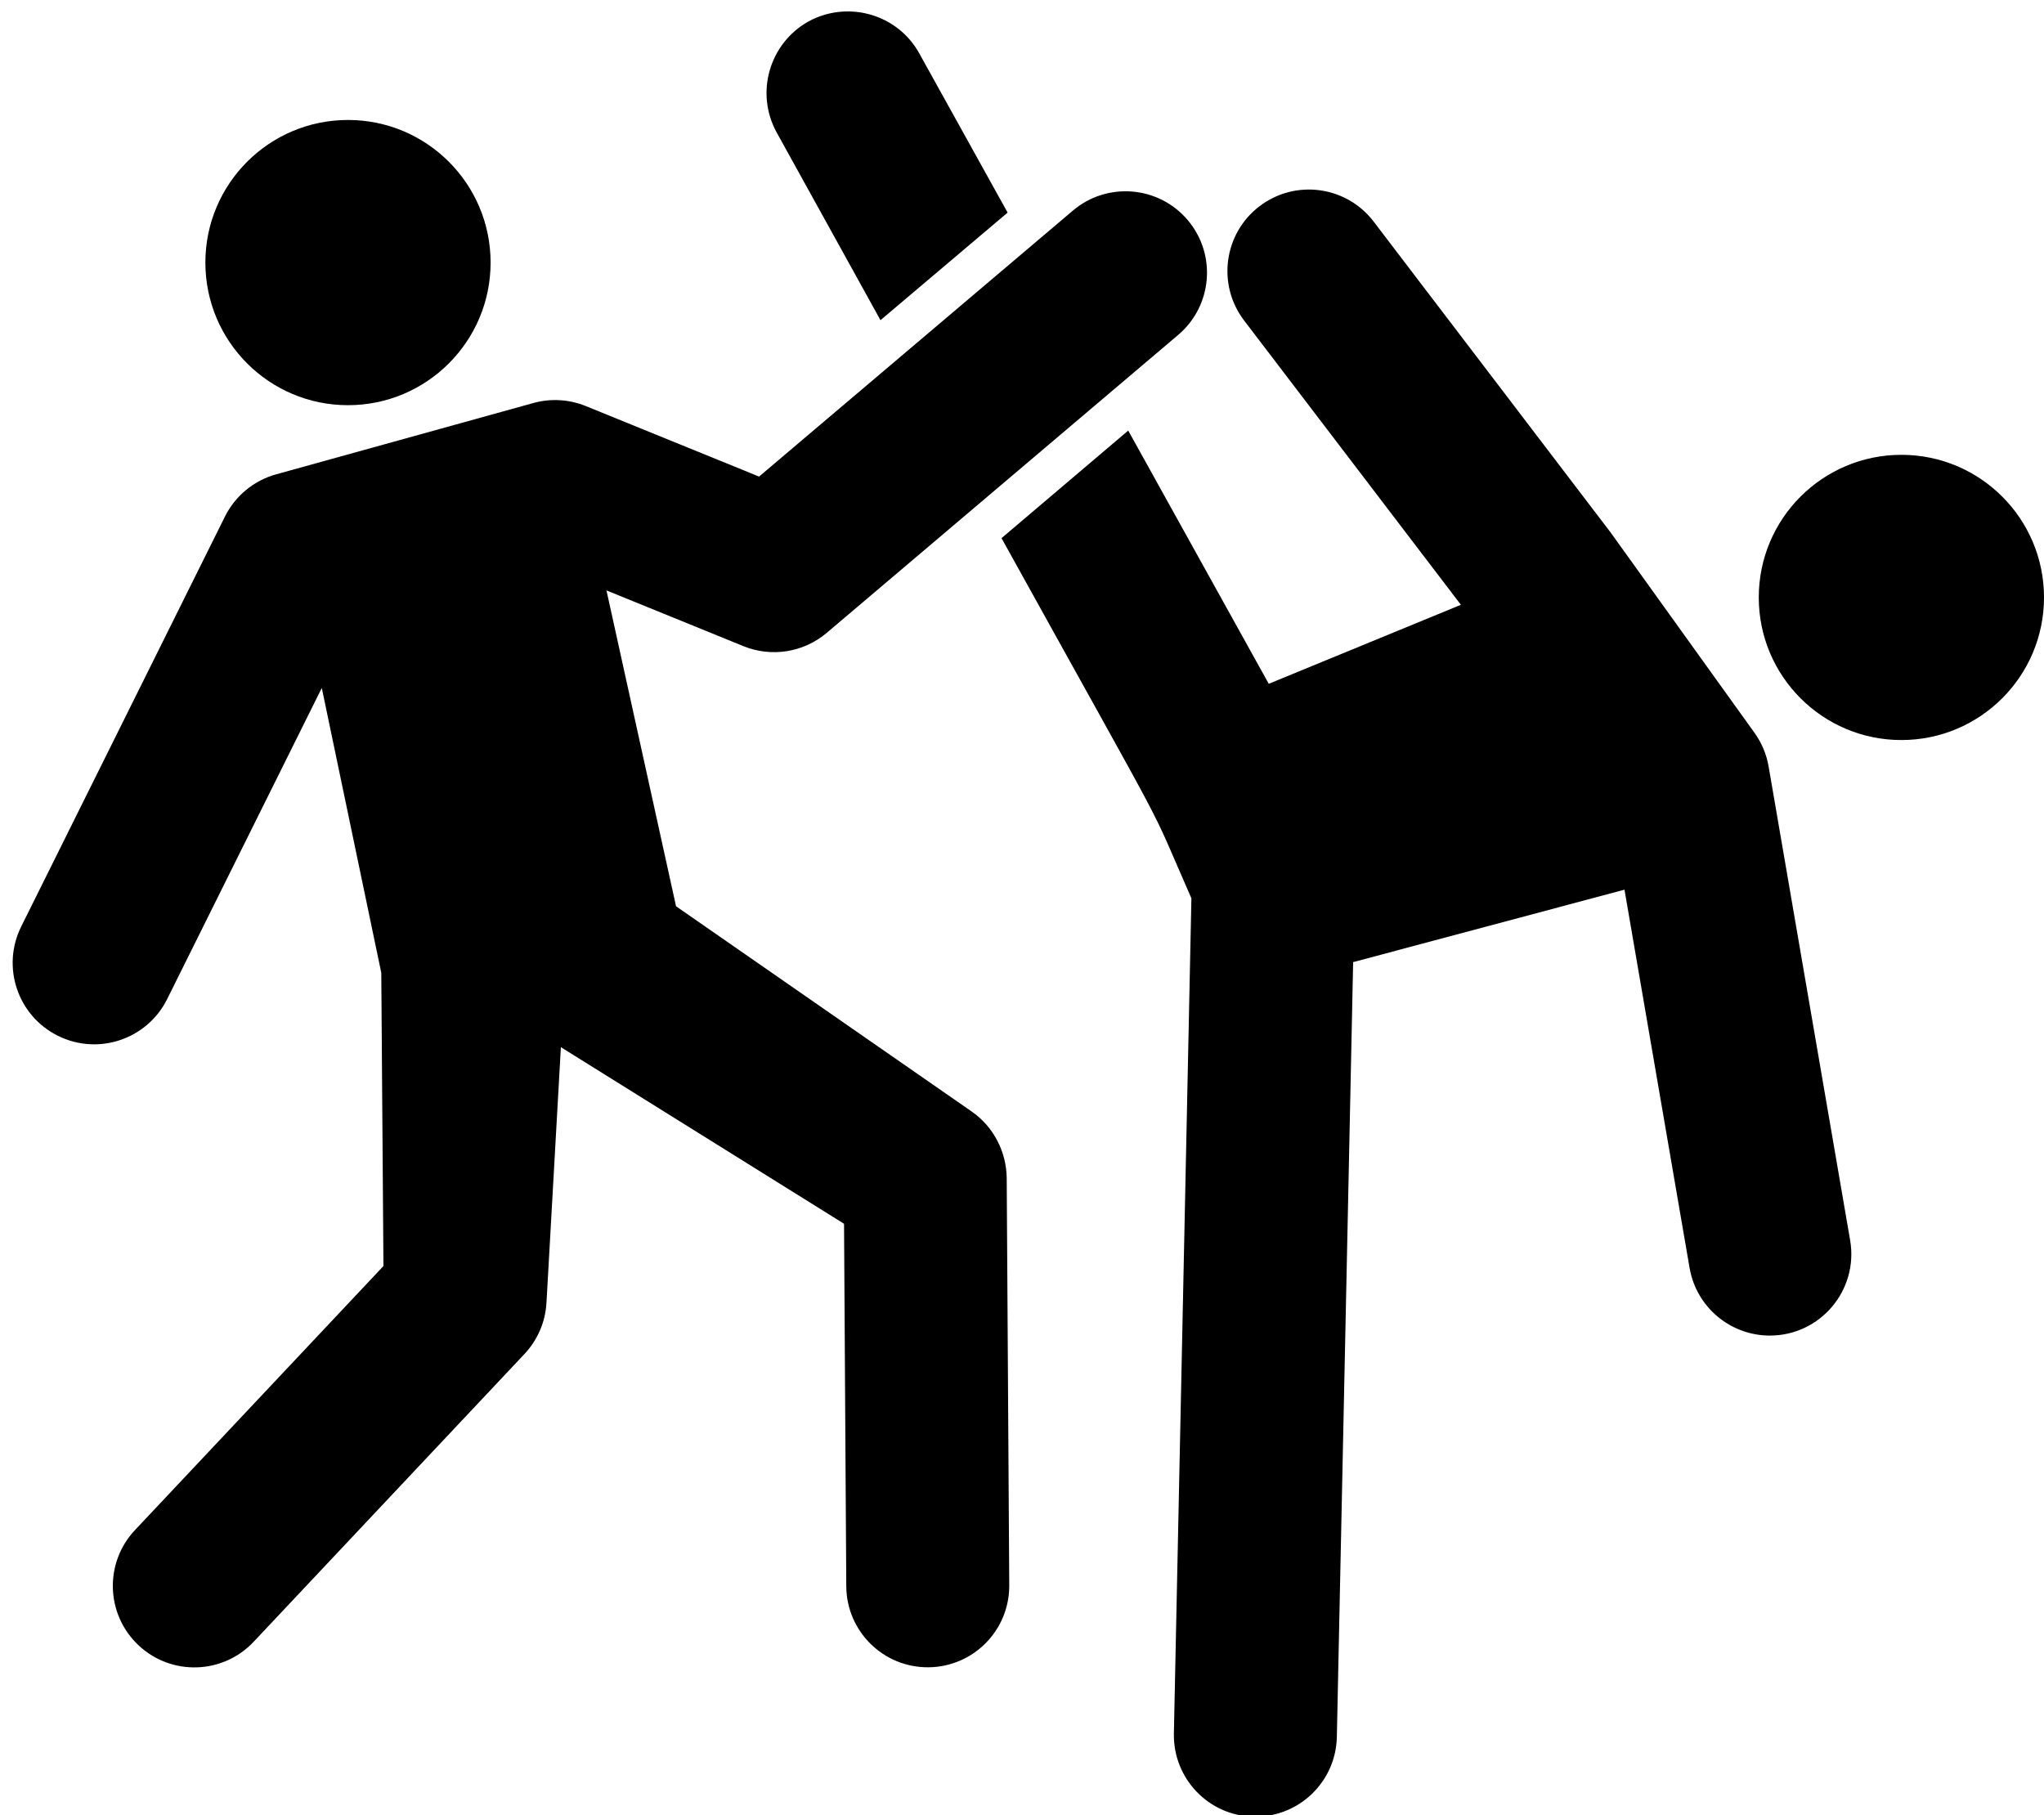
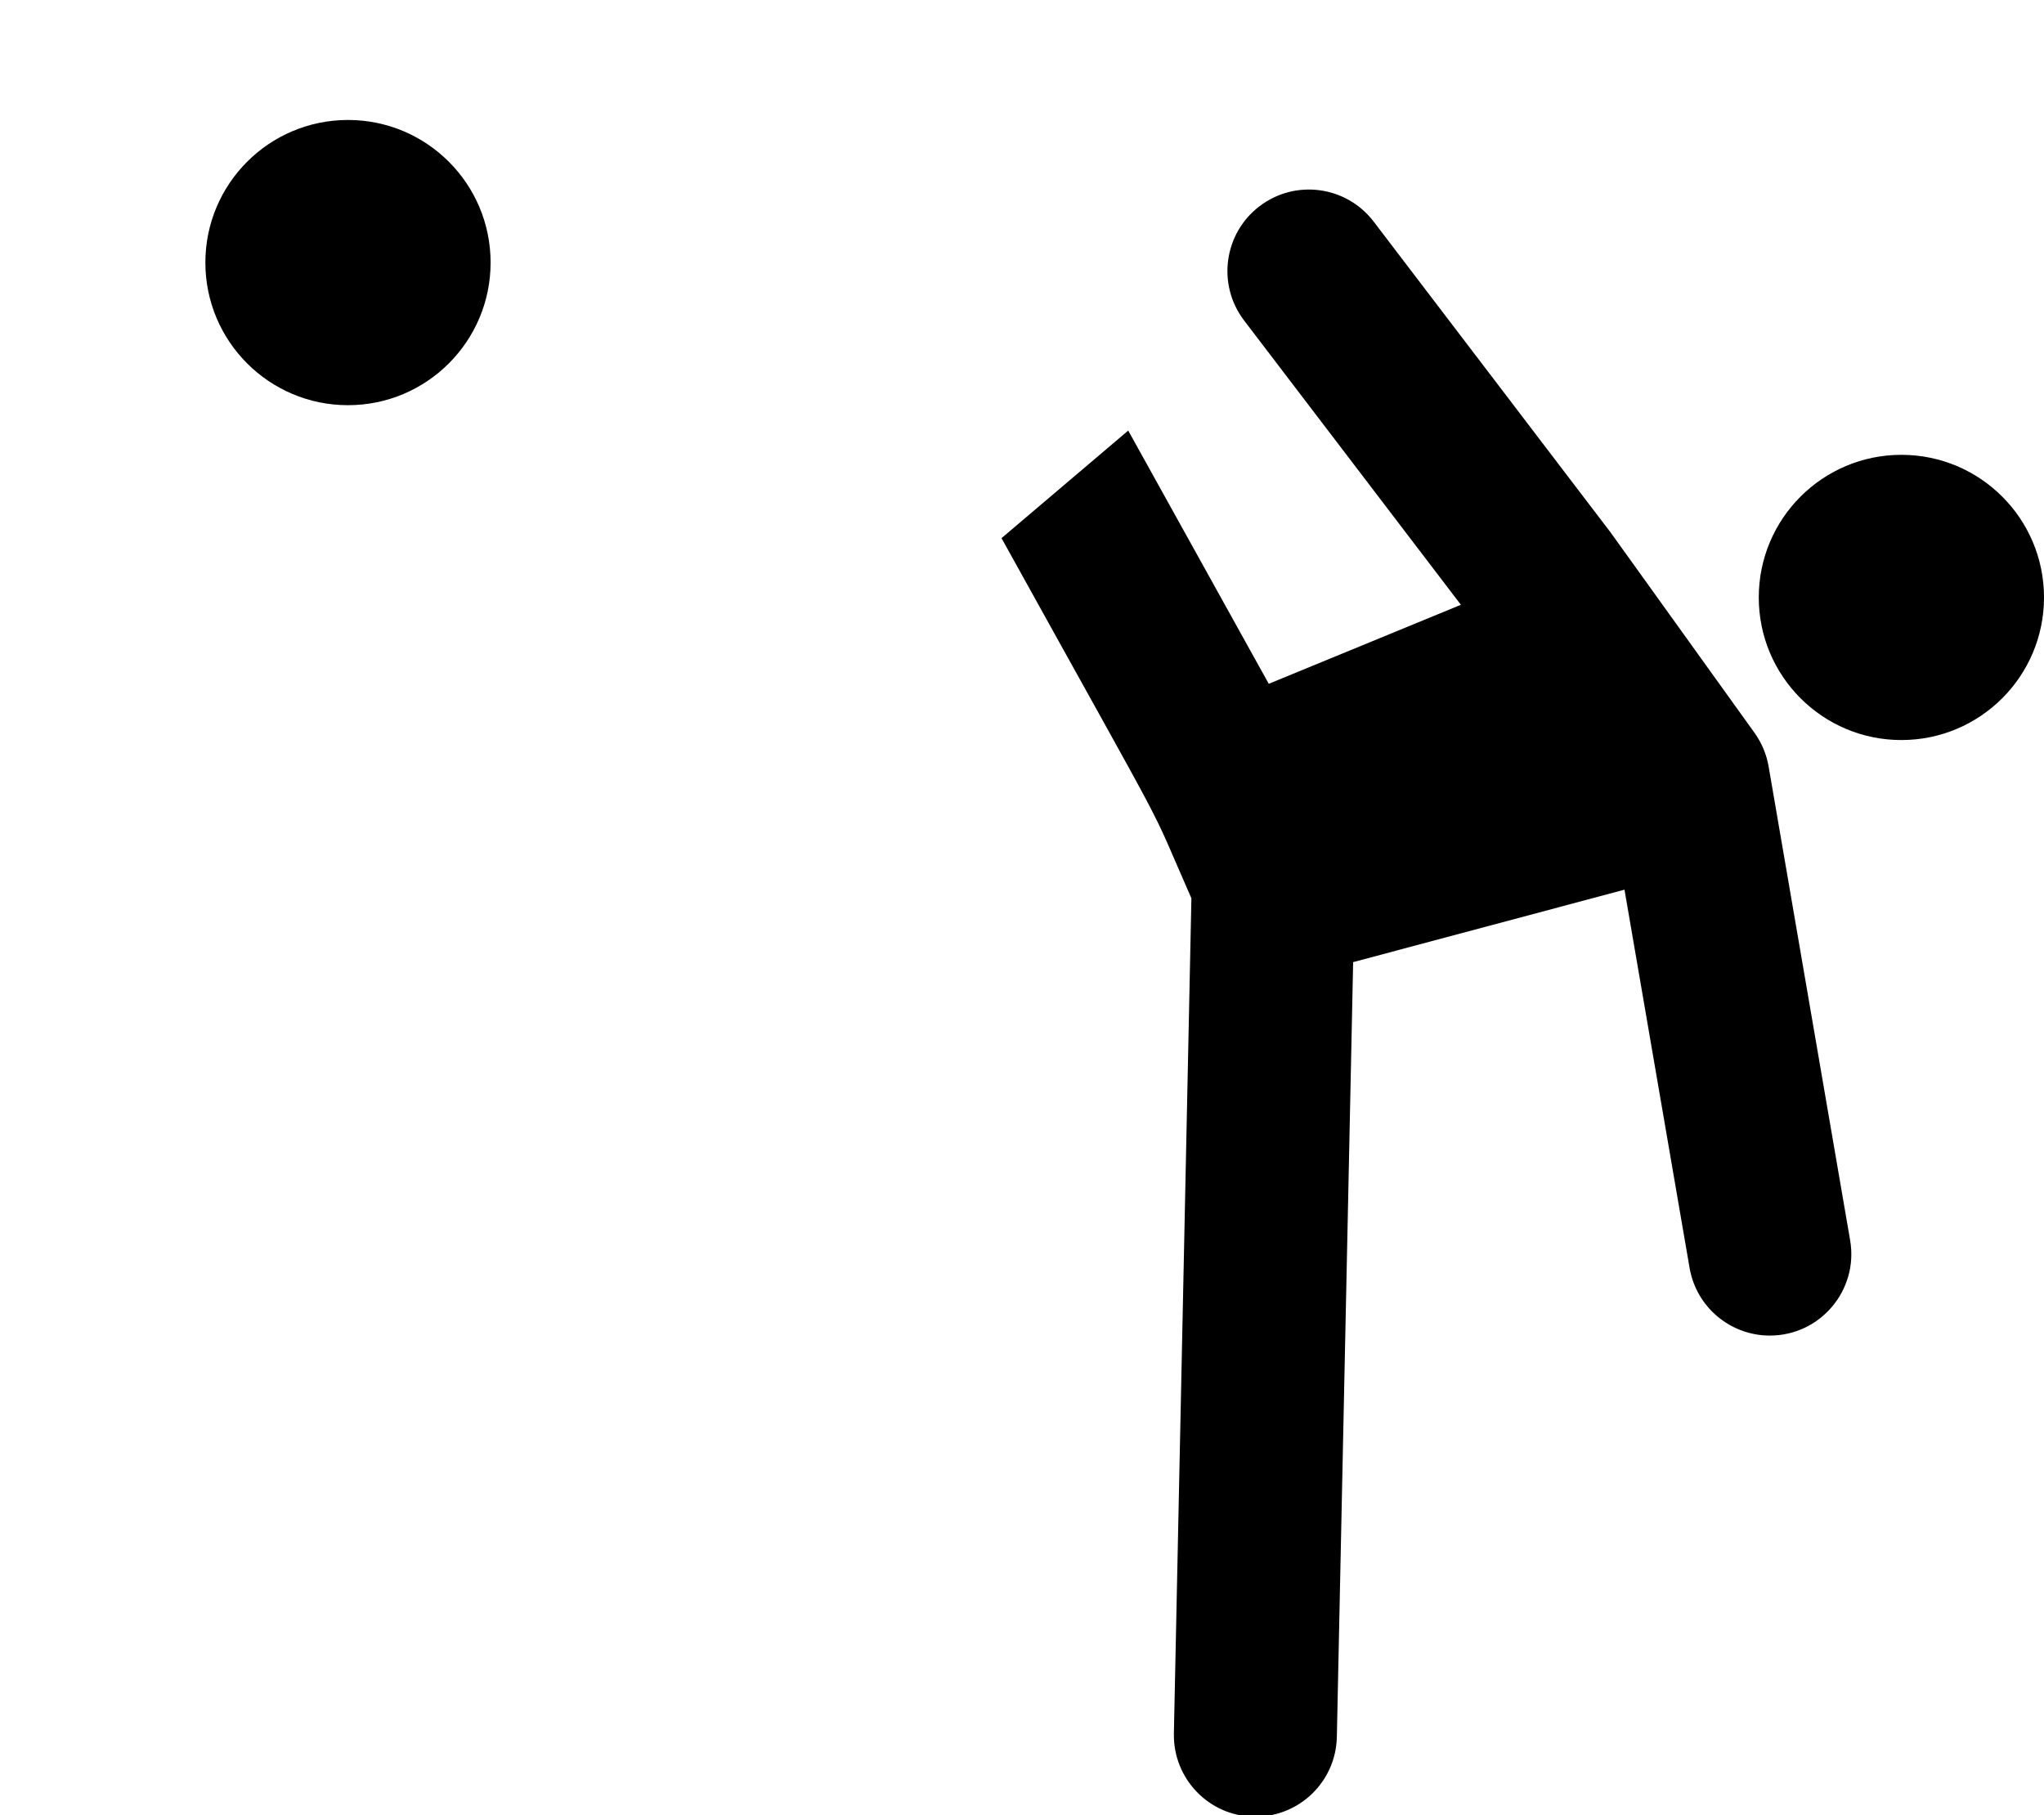
<svg xmlns="http://www.w3.org/2000/svg" height="42.9" preserveAspectRatio="xMidYMid meet" version="1.0" viewBox="0.7 3.4 48.3 42.9" width="48.3" zoomAndPan="magnify">
  <g id="change1_1">
-     <path d="M21.506,10.966l3.004-2.542l-2.089-3.765c-0.51-0.924-1.685-1.261-2.619-0.751 c-0.924,0.52-1.261,1.685-0.751,2.619L21.506,10.966z" />
    <path d="M42.493,21.515c-0.049-0.288-0.164-0.56-0.333-0.797l-3.403-4.738L33.161,8.638 c-0.644-0.845-1.851-1.011-2.699-0.364c-0.845,0.644-1.008,1.853-0.364,2.699l5.123,6.719l-4.54,1.867 l-3.321-5.984l-2.994,2.542c4.241,7.657,3.368,5.967,4.487,8.511l-0.414,19.738 c-0.019,1.069,0.828,1.945,1.887,1.964h0.038c1.049,0,1.906-0.838,1.926-1.887l0.385-18.307l6.412-1.712 l1.538,8.937c0.161,0.938,0.975,1.6,1.895,1.6c1.2,0,2.101-1.08,1.899-2.252L42.493,21.515z" />
-     <path d="M23.662,29.667l-0.04-0.028l-6.947-4.823l-1.644-7.464l3.235,1.317 c0.663,0.27,1.423,0.15,1.971-0.315l8.304-7.04c0.811-0.688,0.912-1.903,0.224-2.714 c-0.687-0.81-1.902-0.911-2.713-0.223l-7.415,6.285l-4.094-1.666c-0.394-0.16-0.831-0.186-1.24-0.072 l-6.078,1.685c-0.526,0.146-0.967,0.509-1.21,0.999l-4.814,9.688c-0.473,0.953-0.085,2.108,0.868,2.581 c0.947,0.472,2.106,0.088,2.581-0.867l3.654-7.353l1.406,6.731l0.051,6.93l-5.871,6.239 c-0.729,0.774-0.692,1.993,0.083,2.722s1.993,0.692,2.722-0.083l6.399-6.8c0.298-0.318,0.493-0.74,0.519-1.209 l0.004-0.064l0.337-5.977l6.691,4.173l0.053,8.568c0.007,1.063,0.874,1.92,1.938,1.913 c1.063-0.007,1.92-0.874,1.913-1.938l-0.06-9.628C24.481,30.636,24.193,30.036,23.662,29.667z" />
    <circle cx="8.923" cy="9.605" r="3.37" />
    <circle cx="45.63" cy="17.518" r="3.37" />
  </g>
</svg>